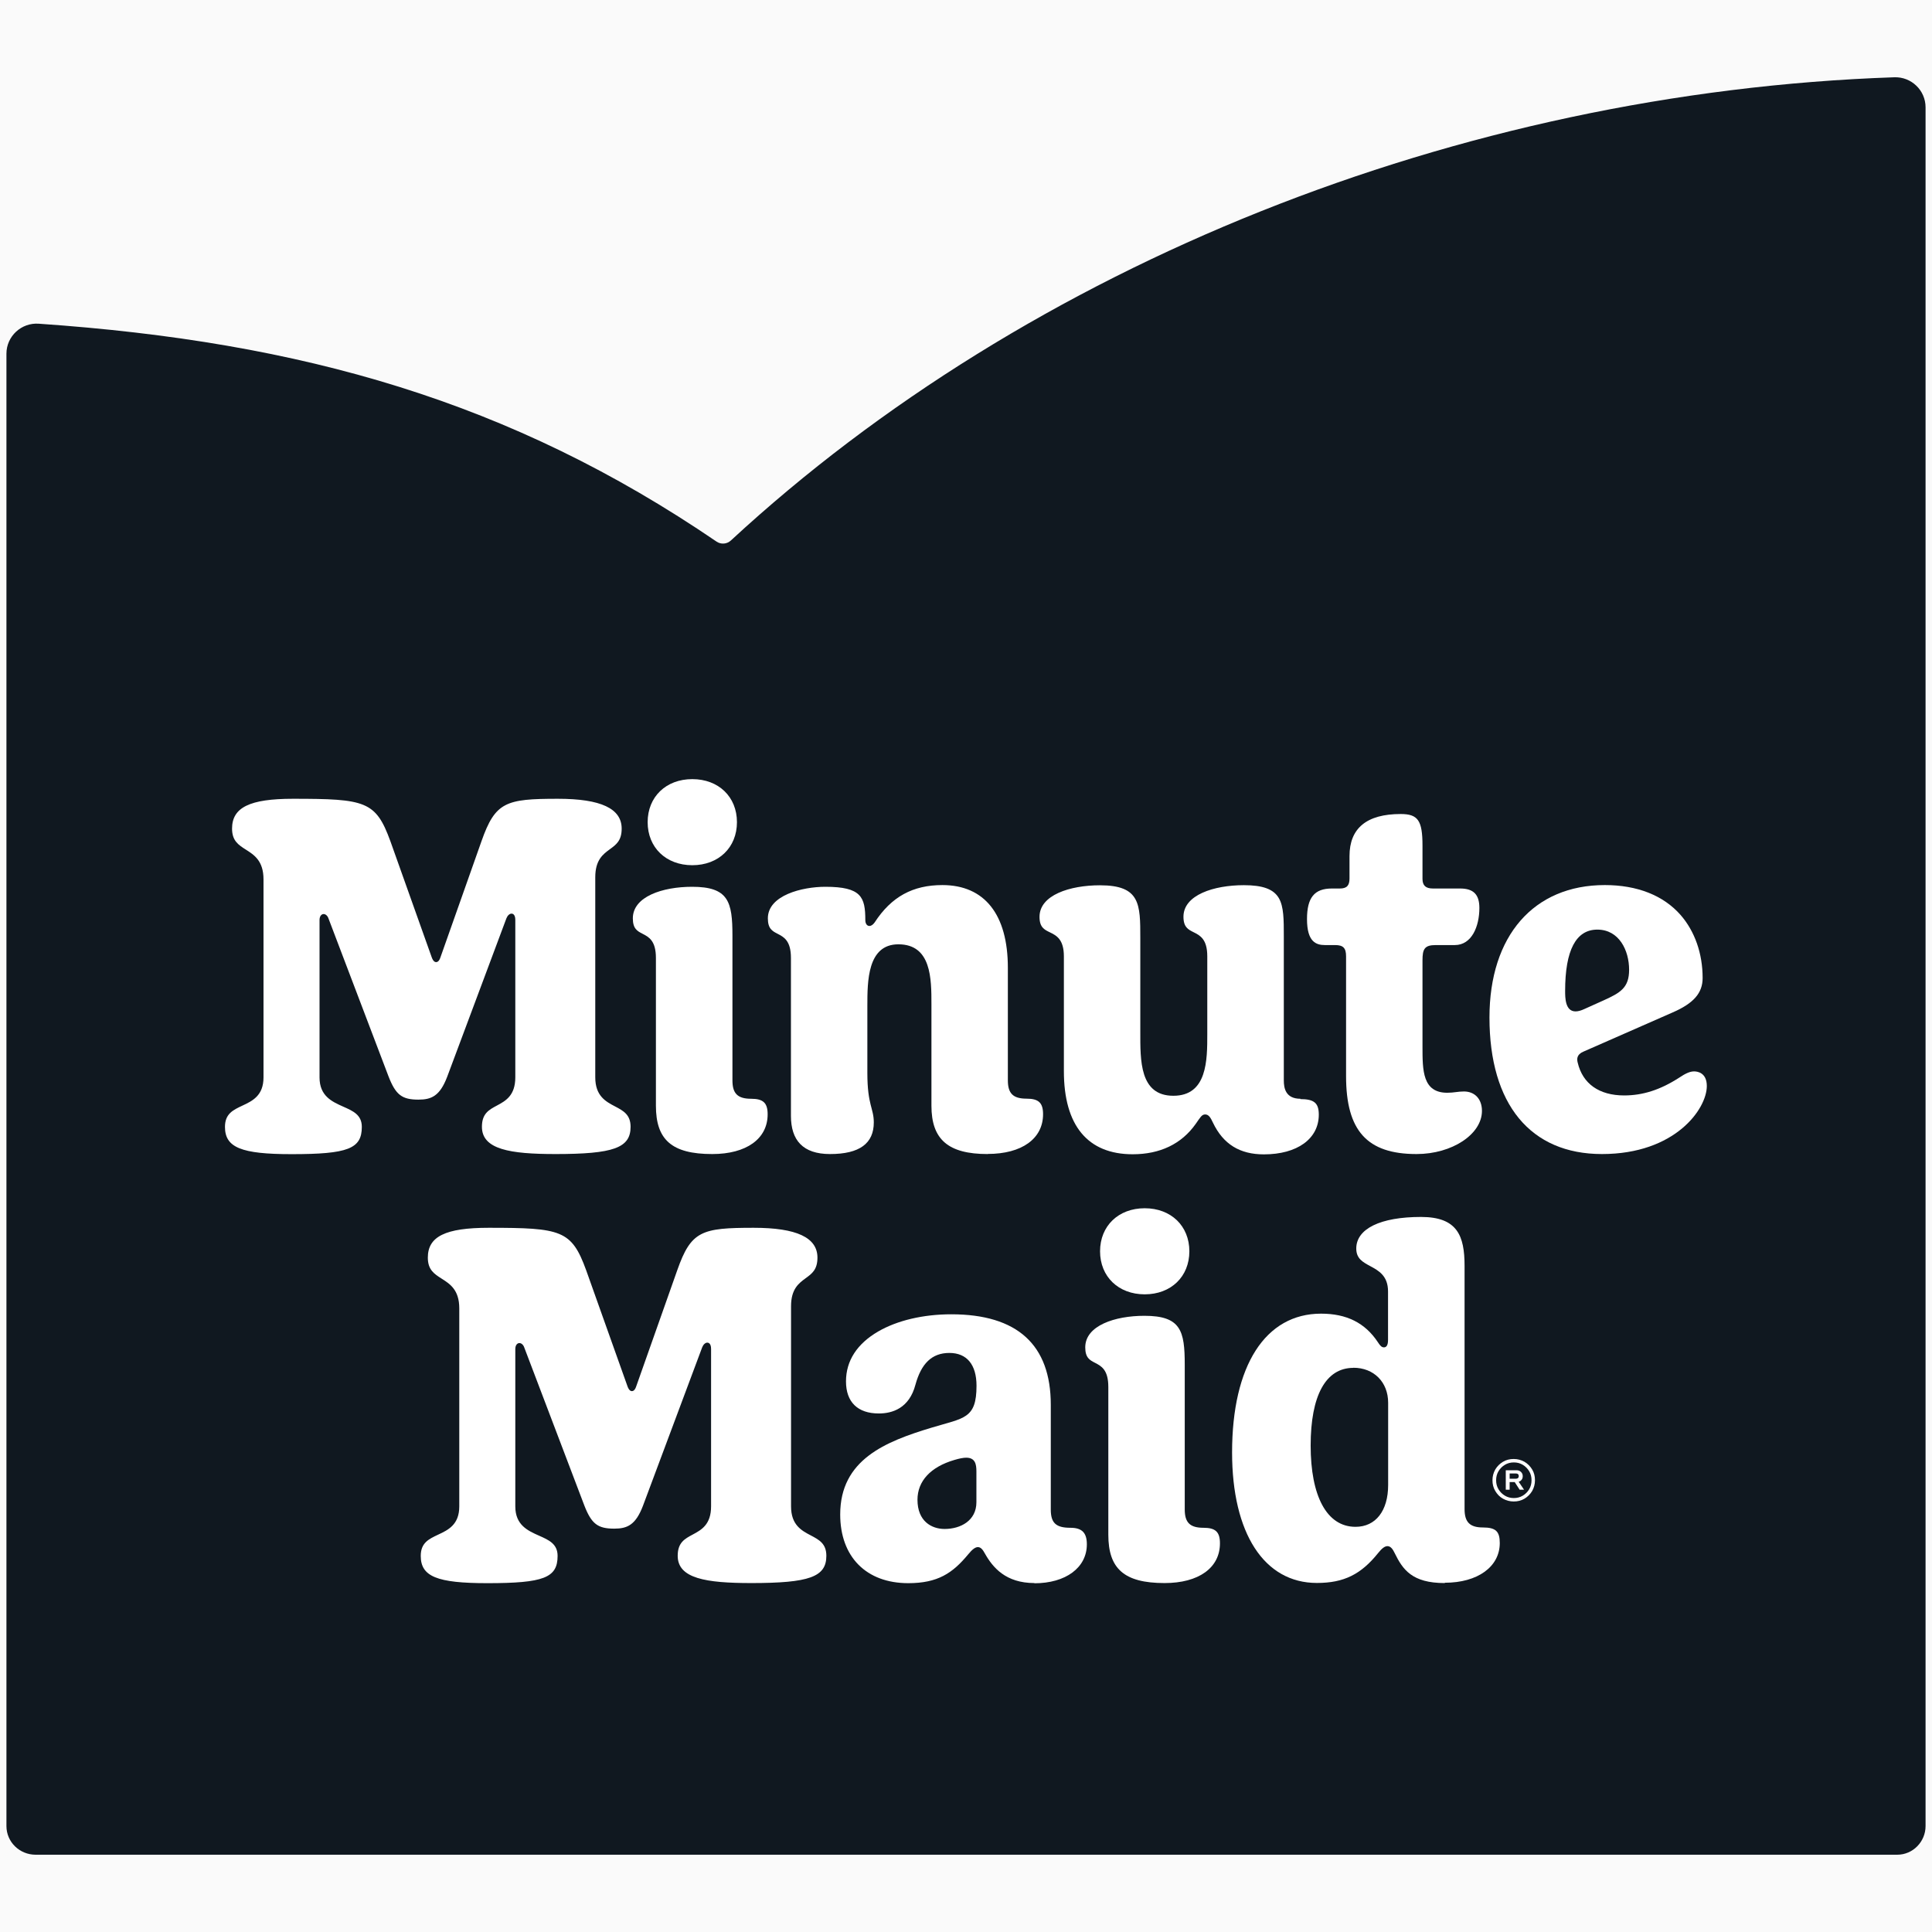
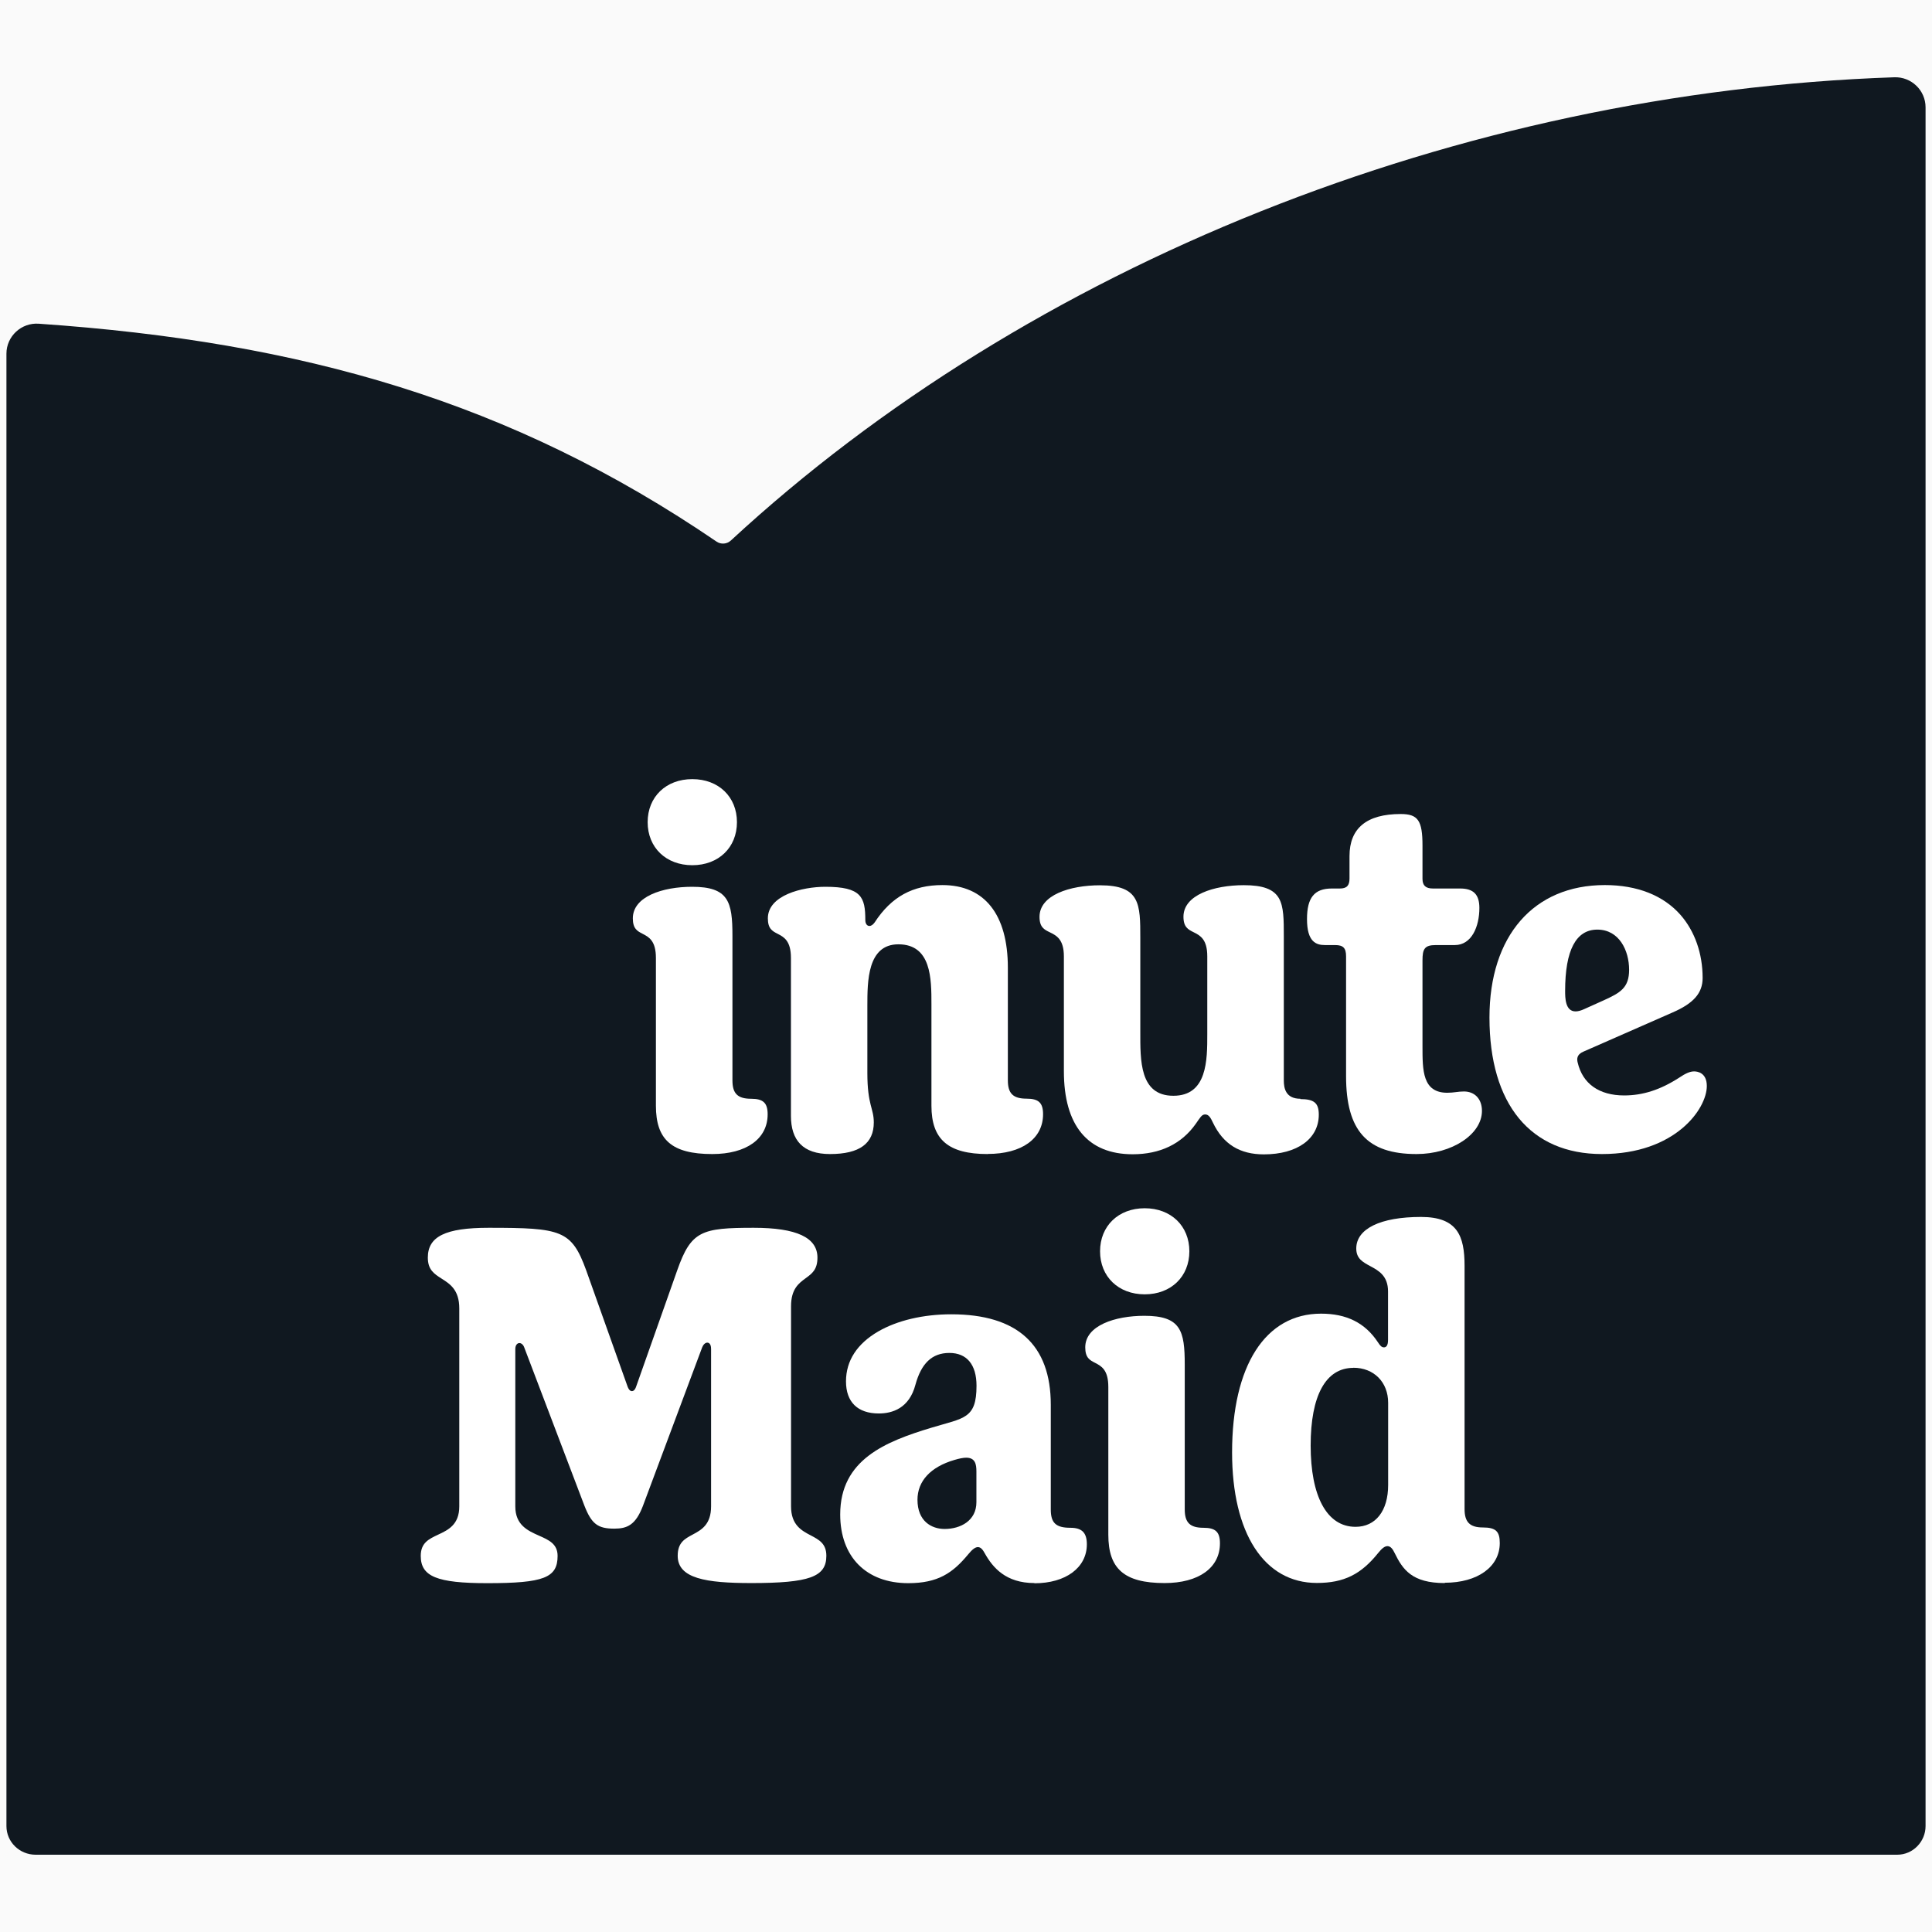
<svg xmlns="http://www.w3.org/2000/svg" viewBox="0 0 180 180">
  <defs>
    <style>.cls-1{fill:#fff;}.cls-2{fill:#fafafa;}.cls-3{isolation:isolate;}.cls-4{fill:#101820;mix-blend-mode:multiply;}</style>
  </defs>
  <g class="cls-3">
    <g id="Layer_2">
      <rect class="cls-2" width="180" height="180" />
    </g>
    <g id="Layer_1">
      <g>
        <path class="cls-4" d="M179.4,10c0-1.59-1.33-2.86-2.92-2.8-40.59,1.39-80.65,17.52-108.39,43.16-.37,.34-.92,.38-1.33,.1C47.62,37.41,28.16,31.85,3.62,30.16c-1.63-.12-3.02,1.17-3.02,2.79V170.13c0,1.48,1.22,2.67,2.72,2.67H176.76c1.47,0,2.64-1.22,2.64-2.67V10Z" />
        <g>
          <path class="cls-1" d="M64.5,80.61c-2.45,0-4.16-1.65-4.16-4.01s1.71-4.01,4.16-4.01,4.16,1.65,4.16,4.01-1.71,4.01-4.16,4.01" />
          <path class="cls-1" d="M121.17,102.37c-1.39,0-1.56-.98-1.56-1.71v-13.45c0-1.52,0-2.73-.46-3.53-.49-.84-1.49-1.21-3.26-1.21-2.8,0-5.63,.91-5.63,2.94,0,.97,.44,1.19,.94,1.44,.6,.3,1.28,.64,1.28,2.25v7.25c0,2.42,0,5.74-3.16,5.74s-3.08-3.31-3.08-5.97v-8.71c0-3.18,0-4.93-3.76-4.93-2.8,0-5.63,.91-5.63,2.94,0,.97,.44,1.19,.96,1.44,.61,.3,1.31,.64,1.31,2.25v10.69c0,5.06,2.22,7.74,6.41,7.74,2.54,0,4.55-.95,5.88-2.84,.41-.58,.55-.87,.87-.87s.5,.27,.73,.77c.96,2.01,2.51,2.95,4.74,2.95,3.11,0,5.12-1.45,5.12-3.7,0-1.09-.44-1.45-1.73-1.45" />
          <path class="cls-1" d="M134.6,147.49c-3.04,0-3.91-1.25-4.67-2.81-.15-.31-.35-.63-.66-.63-.25,0-.52,.2-.87,.64-1.59,1.98-3.18,2.79-5.71,2.79-4.92,0-7.9-4.64-7.9-12.16,0-8.09,3.1-12.93,8.29-12.93,2.37,0,4.1,.85,5.3,2.67,.2,.31,.34,.47,.56,.47,.18,0,.38-.12,.38-.69v-4.52c0-1.46-.88-1.94-1.66-2.36-.7-.38-1.3-.7-1.3-1.64,0-1.84,2.25-2.94,6.03-2.94,3.38,0,4.06,1.74,4.06,4.56v22.66c0,1.22,.5,1.71,1.71,1.71s1.57,.38,1.57,1.45c0,2.21-2.06,3.7-5.12,3.7m-8.52-20.02c-2.57,0-3.98,2.57-3.98,7.24s1.48,7.57,4.18,7.57c1.88,0,3.04-1.49,3.04-3.9v-7.66c0-1.92-1.33-3.26-3.24-3.26" />
          <path class="cls-1" d="M106.65,120.59c-2.45,0-4.16-1.65-4.16-4.01s1.71-4.01,4.16-4.01,4.16,1.65,4.16,4.01-1.71,4.01-4.16,4.01" />
          <path class="cls-1" d="M108.5,147.49c-3.78,0-5.24-1.35-5.24-4.5v-13.77c0-1.61-.66-1.95-1.24-2.25-.49-.25-.91-.47-.91-1.44,0-2.03,2.77-2.94,5.51-2.94,3.4,0,3.76,1.39,3.76,4.56v13.48c0,1.23,.49,1.71,1.75,1.71,1.12,0,1.53,.39,1.53,1.45,0,2.28-1.98,3.7-5.16,3.7" />
          <path class="cls-1" d="M66.35,107.52c-3.78,0-5.24-1.35-5.24-4.5v-13.77c0-1.61-.66-1.95-1.24-2.25-.49-.25-.91-.47-.91-1.44,0-2.03,2.77-2.94,5.52-2.94,3.4,0,3.76,1.39,3.76,4.56v13.48c0,1.23,.49,1.71,1.75,1.71,1.12,0,1.53,.39,1.53,1.45,0,2.28-1.98,3.7-5.16,3.7" />
          <path class="cls-1" d="M96.38,147.49c-2.68,0-3.89-1.45-4.63-2.77-.16-.29-.35-.58-.64-.58-.24,0-.52,.2-.91,.68-1.45,1.75-2.83,2.68-5.58,2.68-3.91,0-6.34-2.45-6.34-6.4,0-5.11,4.21-6.79,8.52-8.09,3-.91,4.18-.8,4.18-3.9,0-1.97-.9-3.06-2.53-3.06s-2.62,.99-3.16,2.96c-.58,2.21-2.17,2.68-3.41,2.68-1.97,0-3.06-1.06-3.06-2.99s1.04-3.51,3-4.65c1.78-1.03,4.2-1.6,6.81-1.6,6.15,0,9.27,2.84,9.27,8.43v9.76c0,1.25,.48,1.7,1.83,1.7,1.07,0,1.53,.46,1.53,1.54,0,2.17-1.96,3.63-4.89,3.63m-6.34-11.7c-.28,0-.64,.07-1.11,.21-2.22,.65-3.44,1.97-3.44,3.71,0,2,1.31,2.72,2.53,2.72,1.48,0,2.96-.77,2.96-2.49v-2.88c0-.66-.11-1.27-.95-1.27" />
          <path class="cls-1" d="M149.25,107.52c-6.66,0-10.48-4.64-10.48-12.72,0-7.61,4.12-12.34,10.75-12.34,3.01,0,5.45,.96,7.05,2.78,1.33,1.52,2.06,3.6,2.06,5.88,0,1.4-.84,2.36-2.8,3.21l-8.31,3.65c-.64,.27-.61,.71-.53,1.02,.46,1.97,2,3.06,4.33,3.06,1.73,0,3.36-.52,5.1-1.64,.64-.43,1.04-.6,1.42-.6,.28,0,1.18,.1,1.18,1.36,0,2.14-2.95,6.34-9.77,6.34m-.43-20.91c-1.99,0-3,1.92-3,5.71,0,.62,0,1.91,.97,1.91,.23,0,.5-.07,.82-.22l1.8-.81c1.56-.71,2.37-1.17,2.37-2.85,0-1.8-.93-3.74-2.96-3.74" />
-           <path class="cls-1" d="M51.75,107.52c-4.23,0-6.85-.43-6.85-2.54,0-1.23,.65-1.58,1.4-1.98,.8-.43,1.71-.92,1.71-2.63v-14.66c0-.55-.27-.59-.35-.59-.19,0-.38,.18-.48,.44l-5.52,14.77c-.68,1.78-1.46,2.12-2.67,2.12-1.54,0-2.12-.44-2.79-2.16l-5.6-14.73c-.09-.25-.27-.4-.45-.4s-.38,.17-.38,.56v14.66c0,1.74,1.17,2.26,2.2,2.72,.93,.41,1.74,.77,1.74,1.89,0,2.04-1.29,2.54-6.55,2.54-4.69,0-6.2-.62-6.2-2.54,0-1.22,.75-1.57,1.62-1.98,.92-.43,1.97-.92,1.97-2.63v-18.45c0-1.73-.87-2.28-1.64-2.77-.69-.44-1.29-.82-1.29-1.96,0-1.97,1.64-2.78,5.67-2.78,6.78,0,7.72,.22,9.08,3.95l3.86,10.84c.13,.35,.29,.43,.4,.43s.28-.07,.4-.43l3.83-10.84c1.29-3.66,2.26-3.95,7.12-3.95,4,0,5.94,.91,5.94,2.78,0,1.12-.51,1.49-1.1,1.92-.64,.47-1.36,1-1.36,2.61v18.64c0,1.74,.98,2.26,1.84,2.71,.78,.41,1.45,.77,1.45,1.9,0,1.97-1.58,2.54-7.03,2.54" />
          <path class="cls-1" d="M69.99,147.49c-4.23,0-6.85-.43-6.85-2.54,0-1.23,.65-1.58,1.4-1.98,.8-.43,1.71-.92,1.71-2.63v-14.66c0-.55-.27-.59-.35-.59-.19,0-.38,.18-.48,.44l-5.52,14.77c-.68,1.78-1.46,2.12-2.67,2.12-1.54,0-2.12-.44-2.79-2.16l-5.6-14.73c-.09-.25-.27-.4-.45-.4s-.38,.17-.38,.56v14.66c0,1.74,1.17,2.26,2.2,2.72,.93,.41,1.74,.77,1.74,1.89,0,2.04-1.29,2.54-6.55,2.54-4.69,0-6.2-.62-6.2-2.54,0-1.22,.75-1.57,1.62-1.98,.92-.43,1.97-.92,1.97-2.63v-18.45c0-1.73-.87-2.28-1.64-2.77-.69-.44-1.29-.82-1.29-1.96,0-1.97,1.64-2.78,5.67-2.78,6.78,0,7.72,.22,9.08,3.95l3.86,10.84c.13,.35,.29,.43,.4,.43s.28-.07,.4-.43l3.83-10.84c1.29-3.66,2.26-3.95,7.12-3.95,4,0,5.94,.91,5.94,2.78,0,1.12-.51,1.49-1.1,1.92-.64,.47-1.36,1-1.36,2.61v18.64c0,1.74,.98,2.26,1.84,2.71,.78,.41,1.45,.77,1.45,1.9,0,1.97-1.58,2.54-7.03,2.54" />
          <path class="cls-1" d="M92.02,107.52c-3.67,0-5.24-1.35-5.24-4.5v-9.46c0-2.36,0-5.58-3.08-5.58-2.89,0-2.89,3.45-2.89,5.74v6.25c0,3,.6,3.28,.6,4.6,0,1.96-1.32,2.95-4.08,2.95-2.53,0-3.64-1.29-3.64-3.56v-14.71c0-1.61-.66-1.95-1.24-2.25-.49-.25-.91-.47-.91-1.44,0-2.15,3.2-2.94,5.36-2.94,3.35,0,3.72,.96,3.72,3.1,0,.34,.16,.55,.38,.55,.17,0,.34-.12,.49-.33,1.56-2.4,3.56-3.48,6.31-3.48,3.93,0,6.1,2.74,6.1,7.7v10.49c0,1.23,.49,1.71,1.75,1.71,1.12,0,1.53,.39,1.53,1.45,0,2.28-1.98,3.7-5.16,3.7" />
          <path class="cls-1" d="M131.97,107.52c-4.6,0-6.56-2.17-6.56-7.26v-11.16c0-.78-.27-1.05-1.02-1.05h-.94c-.83,0-1.68-.29-1.68-2.42,0-2,.69-2.85,2.31-2.85h.75c.64,0,.9-.27,.9-.93v-2.09c0-2.6,1.6-3.92,4.77-3.92,1.61,0,2.03,.6,2.03,2.94v3.1c0,.62,.3,.9,.97,.9h2.54c1.24,0,1.79,.56,1.79,1.81,0,1.72-.71,3.46-2.29,3.46h-1.78c-1.04,0-1.23,.37-1.23,1.42v8.05c0,2.21,0,4.29,2.31,4.29,.62,0,.98-.12,1.55-.12,1.02,0,1.68,.71,1.68,1.81,0,2.18-2.79,4.02-6.09,4.02" />
-           <path class="cls-1" d="M142.03,136.19c.3,.18,.54,.42,.72,.72,.18,.3,.26,.63,.26,1s-.09,.69-.26,1c-.18,.3-.42,.54-.72,.72-.3,.18-.64,.26-1,.26s-.69-.09-1-.26-.54-.42-.72-.72c-.18-.3-.26-.63-.26-1s.09-.69,.26-1c.18-.3,.42-.54,.72-.72,.3-.18,.64-.26,1-.26s.69,.09,1,.26Zm-.16,3.16c.25-.15,.45-.35,.6-.6,.15-.25,.22-.53,.22-.84s-.07-.59-.22-.84c-.15-.25-.35-.45-.6-.6-.25-.15-.53-.22-.83-.22s-.58,.07-.83,.22c-.25,.15-.45,.35-.6,.6-.15,.25-.22,.53-.22,.84s.07,.59,.22,.84,.35,.45,.6,.6c.25,.15,.53,.22,.83,.22s.58-.07,.83-.22Zm-.1-1.49c-.07,.09-.16,.16-.28,.19l.5,.74h-.41l-.46-.71h-.47v.71h-.36v-1.81h1c.17,0,.31,.05,.42,.16s.16,.23,.16,.39c0,.13-.03,.24-.1,.33Zm-1.12-.57v.48h.58c.08,0,.15-.02,.2-.07,.05-.04,.07-.1,.07-.18s-.02-.13-.07-.18c-.05-.04-.11-.06-.2-.06h-.58Z" />
        </g>
      </g>
    </g>
  </g>
</svg>